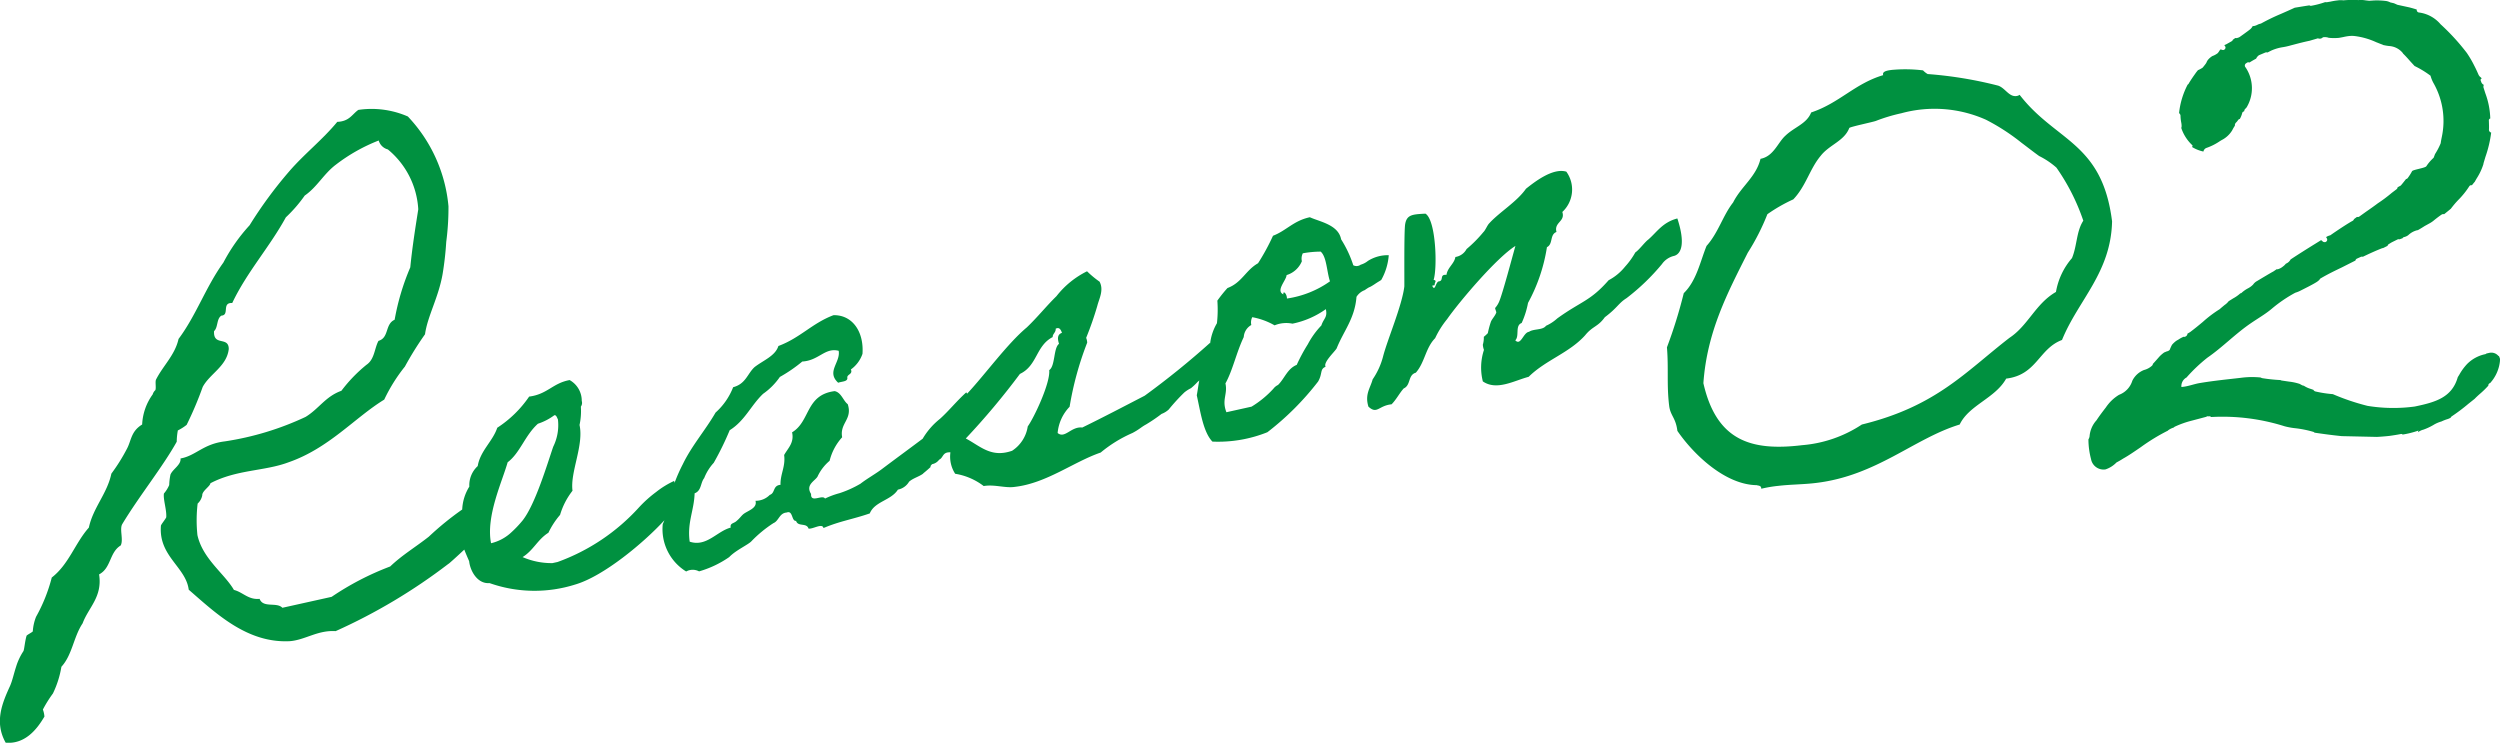
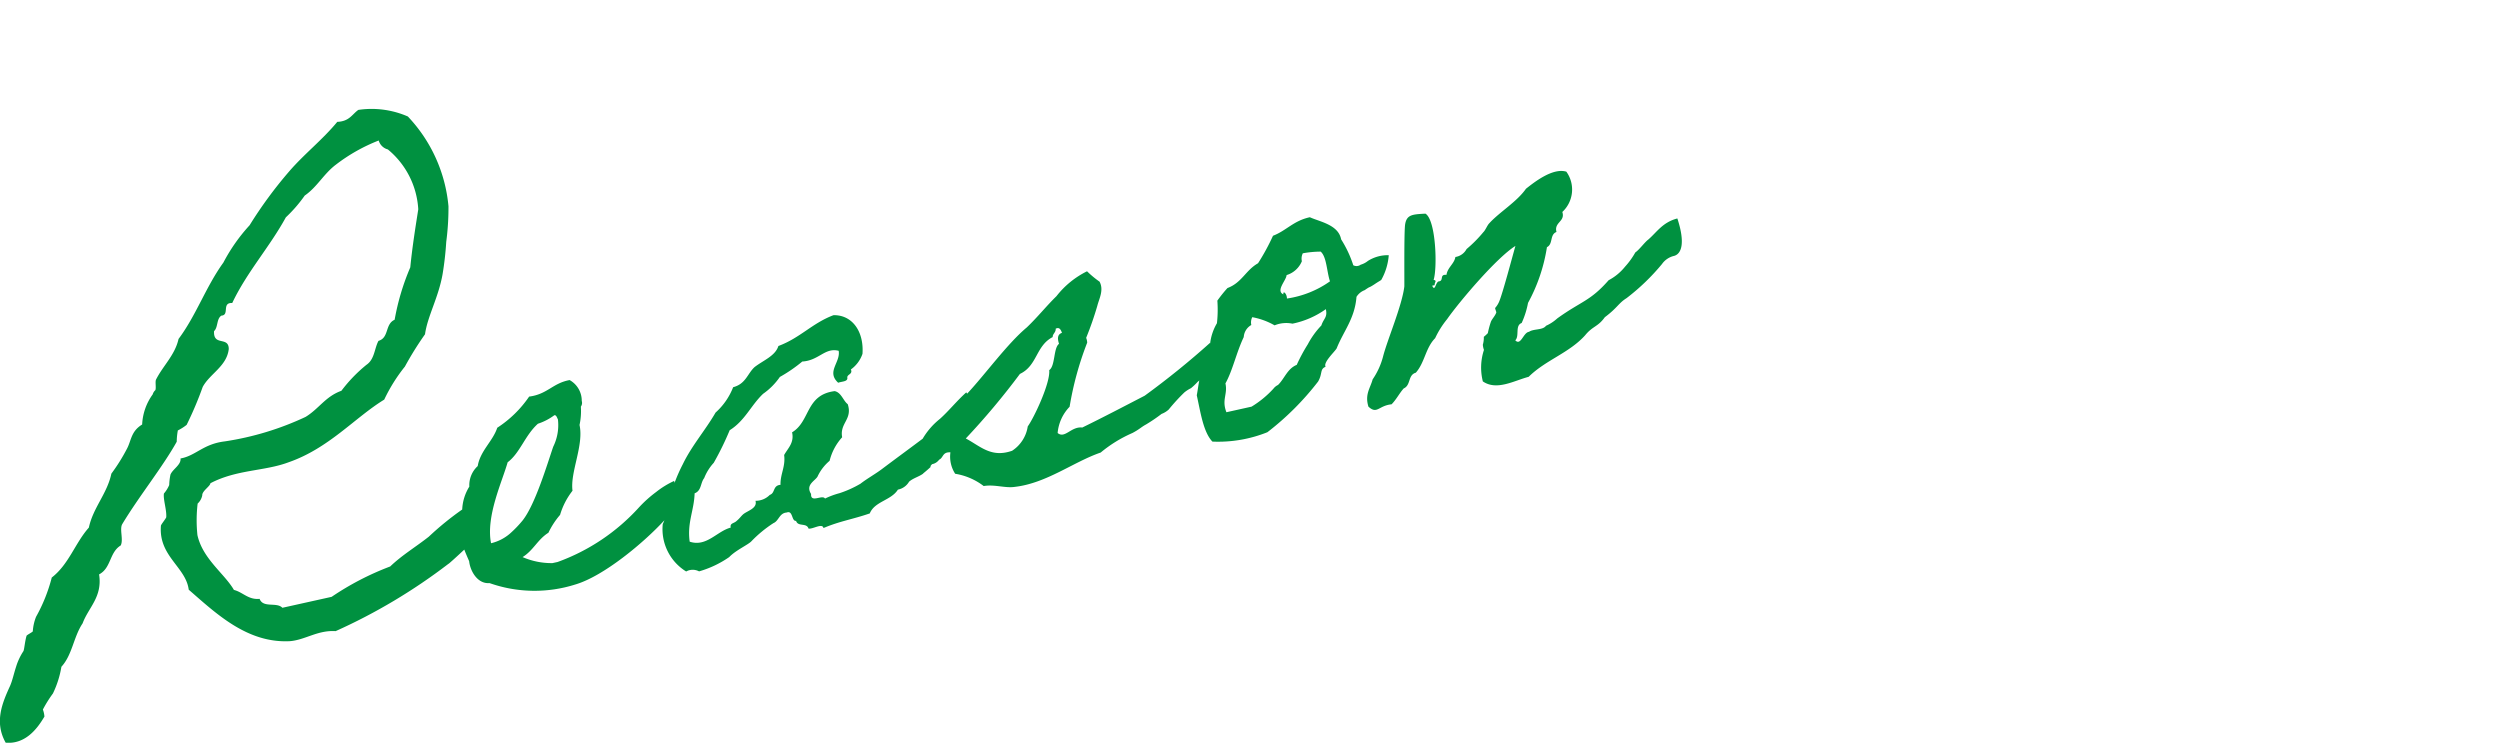
<svg xmlns="http://www.w3.org/2000/svg" id="reason_txt_02.svg" width="223.844" height="66.5" viewBox="0 0 223.844 66.5">
  <defs>
    <style>
      .cls-1 {
        fill: #009140;
        fill-rule: evenodd;
      }
    </style>
  </defs>
  <path id="txt_reason" class="cls-1" d="M211.684,2147.94a1.828,1.828,0,0,0-1.092.73,19.356,19.356,0,0,1-3.18,3.06c-0.719.45-.82,0.87-1.937,1.7-0.627.88-1.081,0.78-1.765,1.62-1.431,1.59-3.513,2.2-5.059,3.72-1.276.33-2.853,1.27-4.1,0.41a5.068,5.068,0,0,1,.1-2.82,1.638,1.638,0,0,1-.1-0.47,2.139,2.139,0,0,0,.086-0.7,3.822,3.822,0,0,0,.361-0.33,8.028,8.028,0,0,1,.264-0.99c0.087-.26.367-0.52,0.488-0.84,0.037-.06-0.127-0.37-0.093-0.43a2.028,2.028,0,0,0,.357-0.57c0.315-.75,1.13-3.83,1.454-4.98-1.693,1.06-5.021,4.99-6.12,6.56a8.1,8.1,0,0,0-1.068,1.7c-0.867.88-.92,2.17-1.73,3.09-0.727.21-.426,1.12-1.085,1.41-0.388.43-.651,0.98-1.086,1.42-1.178.12-1.29,0.93-2.072,0.21-0.34-1.1.163-1.65,0.377-2.44a6.546,6.546,0,0,0,.939-2.07c0.39-1.51,1.7-4.55,1.9-6.26,0.008-.84-0.032-4.95.073-5.57,0.145-.86.673-0.88,1.817-0.94,0.947,0.58,1.075,4.87.73,5.93,0.353,0.07.052,0.23,0.1,0.47l-0.229.05c0.283,0.62.294-.41,0.638-0.39,0.413-.09,0-0.64.642-0.58,0.095-.66.7-0.99,0.8-1.6a1.371,1.371,0,0,0,1-.71,11.567,11.567,0,0,0,1.5-1.51c0.2-.19.347-0.62,0.546-0.81,0.891-.98,2.469-1.92,3.273-3.08,0.7-.55,2.376-1.9,3.614-1.53a2.739,2.739,0,0,1-.36,3.61c0.288,0.87-.763.91-0.522,1.79-0.622.23-.288,1.09-0.855,1.36a15.235,15.235,0,0,1-1.693,4.99,7.763,7.763,0,0,1-.569,1.8c-0.622.23-.175,1.17-0.573,1.55,0.5,0.53.714-.7,1.23-0.76,0.418-.29,1.226-0.13,1.522-0.54a3.793,3.793,0,0,0,1.008-.66c2.164-1.56,2.94-1.53,4.6-3.42a4.678,4.678,0,0,0,1.467-1.21,6.874,6.874,0,0,0,.923-1.28c0.337-.22.856-0.93,1.147-1.14,0.77-.66,1.293-1.56,2.616-1.9C212.672,2146.74,212.364,2147.74,211.684,2147.94Zm-26.814,2.53c-0.675.44-.267,0.1-0.9,0.54a1.469,1.469,0,0,0-.733.6c-0.149,1.95-1.158,3.06-1.778,4.62-0.213.34-1.216,1.25-.987,1.64-0.531.21-.253,0.6-0.67,1.32a24.865,24.865,0,0,1-4.542,4.54,11.852,11.852,0,0,1-4.923.84c-0.815-.85-1.059-2.61-1.4-4.15,0.087-.43.136-0.9,0.228-1.33a0.955,0.955,0,0,1-.151.13,5.2,5.2,0,0,1-.6.57,3,3,0,0,0-.591.38,17.662,17.662,0,0,0-1.4,1.53,1.952,1.952,0,0,1-.638.39,14.185,14.185,0,0,1-1.382.94c-0.474.26-.582,0.43-1.228,0.77a11.793,11.793,0,0,0-2.842,1.75c-2.42.83-4.842,2.74-7.662,3.07-0.883.14-1.836-.24-2.811-0.07a5.68,5.68,0,0,0-2.556-1.1,2.831,2.831,0,0,1-.424-1.92c-0.731-.04-0.617.48-1.01,0.66a1.012,1.012,0,0,1-.63.4c-0.041.04-.083,0.09-0.125,0.14a0.241,0.241,0,0,0-.015.12c-0.195.18-.412,0.37-0.6,0.52a0.673,0.673,0,0,0-.081.08c-0.372.27-.877,0.39-1.241,0.71a1.5,1.5,0,0,1-1,.71c-0.606.97-2.082,1.05-2.519,2.13-1.569.54-2.69,0.69-4.145,1.31-0.1-.47-0.94.11-1.34,0.05-0.169-.55-0.945-0.14-1.114-0.69-0.424.04-.264-0.97-0.84-0.75-0.664.05-.7,0.75-1.188,0.95a11.107,11.107,0,0,0-1.959,1.61c-0.27.31-1.413,0.81-2,1.43a9.146,9.146,0,0,1-2.7,1.28,1.2,1.2,0,0,0-1.155.01,4.449,4.449,0,0,1-2.095-4.25c0.06-.11.1-0.23,0.149-0.34-1.843,2.01-5.433,5-7.966,5.75a12.1,12.1,0,0,1-7.69-.12c-1.087.09-1.735-1.09-1.829-1.96-0.14-.32-0.292-0.67-0.435-1.04-0.746.7-1.458,1.34-1.413,1.27a50.884,50.884,0,0,1-10.106,6.03c-1.63-.1-2.717.79-4.106,0.9-3.814.19-6.586-2.47-9.048-4.61-0.258-2.04-2.719-3-2.488-5.74,0.034-.13.441-0.62,0.476-0.75,0.045-.67-0.285-1.58-0.21-2.12a2.9,2.9,0,0,0,.474-0.76,5.273,5.273,0,0,1,.114-0.94c0.21-.5.965-0.87,0.9-1.44,1.362-.24,2.026-1.3,3.967-1.53a26.141,26.141,0,0,0,7.228-2.19c1.19-.72,1.78-1.83,3.209-2.34a13.251,13.251,0,0,1,2.249-2.33c0.728-.49.706-1.47,1.072-2.14,0.966-.28.567-1.5,1.446-1.89a21.352,21.352,0,0,1,1.4-4.69c0.18-1.81.449-3.5,0.716-5.2a7.491,7.491,0,0,0-2.723-5.36,1.157,1.157,0,0,1-.82-0.8,15.565,15.565,0,0,0-3.829,2.16c-1.1.83-1.677,2-2.794,2.77a12.5,12.5,0,0,1-1.691,1.95c-1.466,2.68-3.482,4.89-4.8,7.67-0.975-.05-0.209,1.09-0.972,1.13-0.448.29-.283,1.04-0.656,1.39-0.079,1.39,1.315.43,1.317,1.6-0.173,1.55-1.7,2.21-2.335,3.4a31.9,31.9,0,0,1-1.436,3.39,4.362,4.362,0,0,1-.788.5,5.834,5.834,0,0,0-.1,1.01c-1.242,2.24-3.36,4.86-4.867,7.36-0.284.45,0.12,1.41-.15,1.93-1.021.62-.841,2.02-1.935,2.59,0.317,2.02-.953,2.96-1.474,4.38-0.821,1.23-.92,2.82-1.9,3.89a8.743,8.743,0,0,1-.758,2.39,11.093,11.093,0,0,0-.9,1.44,2.312,2.312,0,0,1,.138.63c-0.7,1.2-1.766,2.48-3.469,2.34-1.054-1.87-.281-3.61.411-5.13,0.21-.51.3-0.99,0.526-1.69a5.39,5.39,0,0,1,.659-1.39c0.08-.22.127-0.88,0.276-1.37,0.048-.08.51-0.31,0.556-0.39a4.246,4.246,0,0,1,.29-1.3,14.622,14.622,0,0,0,1.408-3.52c1.538-1.19,2.084-3.08,3.321-4.47,0.377-1.78,1.64-3.04,2.016-4.83a16.366,16.366,0,0,0,1.379-2.2c0.414-.75.356-1.58,1.377-2.2a4.971,4.971,0,0,1,.946-2.7,0.8,0.8,0,0,1,.238-0.38c0.082-.21-0.028-0.71.052-0.93,0.624-1.25,1.7-2.2,2.022-3.65,1.587-2.12,2.44-4.66,4.015-6.84a15.731,15.731,0,0,1,2.347-3.34,38.027,38.027,0,0,1,3.559-4.84c1.329-1.54,2.974-2.82,4.292-4.42,1.083-.04,1.328-0.68,1.885-1.07a8.119,8.119,0,0,1,4.435.59,13.436,13.436,0,0,1,3.636,8.04,23.272,23.272,0,0,1-.2,3.19,28.055,28.055,0,0,1-.326,2.88c-0.369,2.11-1.353,3.77-1.574,5.39a28.879,28.879,0,0,0-1.8,2.89,14.825,14.825,0,0,0-1.852,2.96c-2.659,1.63-4.947,4.36-8.589,5.62-2.138.8-4.617,0.63-6.977,1.87-0.007.26-.748,0.69-0.727,1.08a1.359,1.359,0,0,1-.414.74,12.743,12.743,0,0,0-.019,2.82c0.468,2.13,2.433,3.46,3.267,4.91,0.818,0.21,1.29.9,2.3,0.8,0.316,0.85,1.534.26,2.038,0.8l4.411-.98a25.136,25.136,0,0,1,5.245-2.72c1.06-1.02,2.311-1.76,3.46-2.67a26.7,26.7,0,0,1,2.987-2.43,4.2,4.2,0,0,1,.638-2.05,2.327,2.327,0,0,1,.751-1.84c0.226-1.37,1.344-2.21,1.749-3.43a10.108,10.108,0,0,0,2.855-2.79c1.639-.21,2.1-1.2,3.624-1.48a2.115,2.115,0,0,1,1.087,1.87,0.578,0.578,0,0,1-.08.51,5.875,5.875,0,0,1-.119,1.64c0.4,1.83-.852,4.22-0.629,5.89a6.491,6.491,0,0,0-1.113,2.16,7.164,7.164,0,0,0-1.044,1.6c-0.974.61-1.34,1.58-2.314,2.18a6.5,6.5,0,0,0,2.673.54l0.46-.1a18.194,18.194,0,0,0,7.3-4.9,11.141,11.141,0,0,1,1.529-1.37,7.9,7.9,0,0,1,1.612-.99c0,0.01.019,0.08,0.037,0.17a14.538,14.538,0,0,1,.739-1.67c0.793-1.65,2.025-3.05,2.931-4.62a5.922,5.922,0,0,0,1.573-2.27c1.138-.3,1.274-1.21,1.917-1.8,0.781-.61,1.853-0.99,2.135-1.89,1.962-.73,3.021-2.04,4.935-2.76,1.681-.03,2.732,1.46,2.594,3.46a2.851,2.851,0,0,1-1.039,1.4c0.2,0.45-.387.43-0.315,0.76,0.026,0.34-.51.31-0.821,0.43-1.087-.99.224-1.82,0.043-2.86-1.227-.32-1.781.88-3.258,0.96a13.155,13.155,0,0,1-2.008,1.38,5.958,5.958,0,0,1-1.5,1.51c-1.077,1.02-1.635,2.42-2.992,3.26a26.479,26.479,0,0,1-1.429,2.92,4.389,4.389,0,0,0-.856,1.37c-0.34.42-.23,1.13-0.855,1.36-0.046,1.54-.678,2.61-0.442,4.33,1.507,0.5,2.443-.94,3.675-1.26-0.093-.42.306-0.36,0.54-0.61,0.245-.2.351-0.37,0.55-0.56,0.361-.33,1.328-0.54,1.126-1.23a1.768,1.768,0,0,0,1.282-.53c0.5-.16.248-0.84,0.958-0.9-0.023-.98.462-1.62,0.326-2.67,0.344-.62.917-1.09,0.711-2.03,1.656-1,1.187-3.35,3.811-3.69,0.6,0.12.769,0.87,1.173,1.17,0.448,1.37-.736,1.68-0.5,2.96a4.872,4.872,0,0,0-1.124,2.11,4.1,4.1,0,0,0-1.085,1.42c-0.249.4-1.091,0.73-.573,1.55-0.055.85,1.016,0.02,1.247,0.41a7.2,7.2,0,0,1,1.293-.48,9.528,9.528,0,0,0,1.883-.85c0.616-.48,1.393-0.9,2.01-1.38,1.2-.9,2.361-1.75,3.559-2.65a6.439,6.439,0,0,1,1.538-1.77c0.806-.72,1.443-1.54,2.365-2.38,0,0,.033.05,0.076,0.12,1.612-1.72,3.593-4.47,5.339-5.93,0.958-.91,1.748-1.91,2.659-2.8a7.91,7.91,0,0,1,2.739-2.23,8.719,8.719,0,0,0,1.121.93c0.406,0.75-.046,1.54-0.2,2.16a29.048,29.048,0,0,1-1,2.87,1.31,1.31,0,0,1,.093.43,28.576,28.576,0,0,0-1.575,5.74,3.87,3.87,0,0,0-1.072,2.35c0.652,0.54,1.214-.61,2.207-0.49,1.826-.89,3.77-1.91,5.588-2.85a73.278,73.278,0,0,0,5.848-4.73,0.262,0.262,0,0,0,.012.05,4.61,4.61,0,0,1,.609-1.81,10.853,10.853,0,0,0,.037-2.02,11.781,11.781,0,0,1,.907-1.13c1.29-.48,1.624-1.59,2.737-2.22a19.721,19.721,0,0,0,1.338-2.46c1.2-.46,1.825-1.34,3.3-1.66,0.858,0.4,2.556.66,2.8,1.98a10.11,10.11,0,0,1,1.089,2.32,0.626,0.626,0,0,0,.663-0.05,1.837,1.837,0,0,0,.649-0.34,3.315,3.315,0,0,1,1.864-.51,5.319,5.319,0,0,1-.669,2.21C185.378,2150.16,185.205,2150.24,184.87,2150.47Zm-73.556,14.56a4.363,4.363,0,0,0,.422-2.45c-0.077-.13-0.139-0.41-0.323-0.37a5.128,5.128,0,0,1-1.468.76c-1.168,1.05-1.593,2.61-2.71,3.45-0.488,1.73-1.967,4.85-1.485,7.25a4.009,4.009,0,0,0,1.688-.86,10.175,10.175,0,0,0,1.137-1.18C109.707,2170.2,110.786,2166.57,111.314,2165.03Zm45.291-9.21c-0.16-.5-0.141-0.85.264-0.99-0.109-.27-0.218-0.54-0.563-0.37,0.026,0.34-.286.46-0.269,0.75-1.517.78-1.365,2.56-2.935,3.3a65.349,65.349,0,0,1-4.846,5.78c1.31,0.69,2.269,1.76,4.147,1.1a3.158,3.158,0,0,0,1.4-2.18c0.553-.76,2.033-3.88,1.923-5.04C156.274,2157.81,156.1,2156.18,156.6,2155.82Zm17.3-2.39a1.045,1.045,0,0,0-.085.7,1.335,1.335,0,0,0-.677,1.08c-0.66,1.38-.983,2.97-1.639,4.15,0.217,0.98-.354,1.45.087,2.58l2.252-.5a8.917,8.917,0,0,0,1.959-1.61,1.13,1.13,0,0,1,.408-0.33c0.595-.58.834-1.46,1.677-1.8a15.262,15.262,0,0,1,.99-1.84,7.459,7.459,0,0,1,1.217-1.69c0.2-.63.566-0.71,0.4-1.46a7.8,7.8,0,0,1-2.99,1.3,2.745,2.745,0,0,0-1.6.15A6.309,6.309,0,0,0,173.906,2153.43Zm6.127-5.87a8.91,8.91,0,0,0-1.6.15,1.062,1.062,0,0,0-.085.71,2.153,2.153,0,0,1-1.367,1.24c-0.035.49-.993,1.39-0.292,1.73-0.036-.39.321-0.07,0.323,0.37a8.875,8.875,0,0,0,3.853-1.54C180.574,2149.35,180.57,2148.03,180.033,2147.56Z" transform="translate(-61.781 -2125.03)" />
-   <path id="txt_num02" class="cls-1" d="M230.393,2131.76l-0.01-.07c-0.037-.3.482-0.36,0.781-0.4a13.238,13.238,0,0,1,2.8.04,1.844,1.844,0,0,0,.416.33,36.066,36.066,0,0,1,6.318,1.04c0.631,0.22.957,1.01,1.625,0.93a0.6,0.6,0,0,0,.29-0.11c3.239,4.2,7.389,4.22,8.278,11.33-0.1,4.6-3.038,7.06-4.482,10.62-2.09.78-2.248,3.13-5,3.46-0.984,1.77-3.326,2.36-4.161,4.11-4.072,1.24-7.428,4.58-12.85,5.23-1.118.14-2.249,0.13-3.366,0.26a11.659,11.659,0,0,0-1.548.26l-0.009-.07c-0.028-.22-0.252-0.2-0.411-0.25-2.795-.04-5.619-2.71-7.094-4.86-0.147-1.19-.624-1.35-0.735-2.24-0.231-1.86-.043-3.38-0.2-5.24a43.234,43.234,0,0,0,1.506-4.85c1.142-1.11,1.462-2.8,2.039-4.23,1.058-1.18,1.466-2.73,2.379-3.89,0.722-1.44,2.055-2.28,2.454-3.91,1.179-.22,1.549-1.46,2.228-2.07,0.81-.78,1.908-1.06,2.307-2.08C226.477,2134.26,227.844,2132.52,230.393,2131.76Zm-3.031,4.73c-0.459,1.18-1.777,1.49-2.559,2.49-0.983,1.17-1.317,2.71-2.454,3.9a14.212,14.212,0,0,0-2.321,1.33,20.067,20.067,0,0,1-1.757,3.45c-1.813,3.6-3.645,7.06-3.973,11.68,1.166,5.12,4.231,6.11,8.841,5.55a11.327,11.327,0,0,0,5.349-1.85c6.663-1.63,9.293-4.73,13.214-7.76,1.674-1.1,2.336-3.06,4.165-4.11a6.233,6.233,0,0,1,1.434-3.03c0.464-1.11.382-2.38,1.014-3.35a18.736,18.736,0,0,0-2.406-4.75,6.982,6.982,0,0,0-1.548-1.04c-0.53-.38-1.047-0.79-1.57-1.18a18.793,18.793,0,0,0-3.193-2.07,11.292,11.292,0,0,0-7.574-.58,15.208,15.208,0,0,0-2.29.69C229.463,2135.96,227.4,2136.39,227.362,2136.49Zm49.546,27.45a0.164,0.164,0,0,0-.156-0.05c-0.339.07-.682,0.12-1.031,0.17-0.366.04-.739,0.07-1.112,0.09l-3.155-.07c-0.816-.08-1.622-0.19-2.436-0.31a0.24,0.24,0,0,0-.136-0.08,9.619,9.619,0,0,0-1.516-.31,6.453,6.453,0,0,1-1.019-.18,18.437,18.437,0,0,0-6.589-.83,0.226,0.226,0,0,0-.139-0.07,0.444,0.444,0,0,1-.163,0,0.211,0.211,0,0,0-.13.05s-1.279.34-1.283,0.34a8.653,8.653,0,0,0-1.529.54,0.307,0.307,0,0,0-.1.08,1.632,1.632,0,0,0-.462.22,0.2,0.2,0,0,0-.065.06,17.341,17.341,0,0,0-2.413,1.47c-0.568.39-1.119,0.77-1.591,1.03-0.245.16-.451,0.27-0.6,0.35a2.4,2.4,0,0,1-.984.62,1.14,1.14,0,0,1-1.291-.92,7.015,7.015,0,0,1-.234-1.77,0.716,0.716,0,0,0,.1-0.26,2.422,2.422,0,0,1,.624-1.45c0.234-.36.521-0.74,0.838-1.15a3.762,3.762,0,0,1,1.18-1.13,1.965,1.965,0,0,0,1.189-1.26,1.966,1.966,0,0,1,1.043-.96,1.67,1.67,0,0,0,.722-0.39,0.258,0.258,0,0,0,.077-0.16c0.128-.13.519-0.58,0.6-0.67a3.147,3.147,0,0,1,.407-0.35s0.242-.1.246-0.1a0.437,0.437,0,0,0,.254-0.14,3.463,3.463,0,0,1,.205-0.45,2.335,2.335,0,0,1,.389-0.36c0.007,0,.065-0.04.193-0.11a2.629,2.629,0,0,1,.46-0.25,0.111,0.111,0,0,0,.079.01,0.344,0.344,0,0,0,.154-0.07,0.324,0.324,0,0,0,.11-0.22,2.686,2.686,0,0,0,.253-0.15c0.388-.29.752-0.59,1.112-0.89a10.8,10.8,0,0,1,1.523-1.15c0.162-.15.305-0.26,0.432-0.37a1.438,1.438,0,0,0,.364-0.34l0.4-.25a3.227,3.227,0,0,0,.653-0.46,0.133,0.133,0,0,0,.106-0.04,2.766,2.766,0,0,1,.548-0.39,1.792,1.792,0,0,0,.483-0.35,0.986,0.986,0,0,1,.343-0.31c0.385-.23,1.266-0.76,1.466-0.86l0.31-.21a0.274,0.274,0,0,0,.089.01,1.269,1.269,0,0,0,.454-0.24,1.36,1.36,0,0,0,.273-0.26,0.82,0.82,0,0,0,.423-0.38c0.651-.43,1.3-0.84,1.926-1.23l0.791-.49a0.176,0.176,0,0,1,.108.06,0.278,0.278,0,0,0,.252.11,0.147,0.147,0,0,0,.089-0.03,0.221,0.221,0,0,0,.071-0.32l-0.059-.1a1.134,1.134,0,0,1,.371-0.16c0.644-.45,1.61-1.09,2.045-1.32a1.119,1.119,0,0,0,.093-0.14l0.257-.19a0.364,0.364,0,0,0,.1.01,0.216,0.216,0,0,0,.108-0.04l0.571-.41c0.374-.26.749-0.52,1.077-0.77a13.247,13.247,0,0,0,1.27-.95l0.423-.32a0.231,0.231,0,0,0,.085-0.17l0.291-.16c0.186-.22.328-0.4,0.467-0.58a0.229,0.229,0,0,0,.129-0.06,4.494,4.494,0,0,0,.409-0.64c0.077-.14,1.153-0.28,1.277-0.44a3.842,3.842,0,0,1,.651-0.76c0.011-.01.121-0.31,0.127-0.33a5.835,5.835,0,0,0,.512-0.98c0.018-.17.056-0.35,0.1-0.57a6.856,6.856,0,0,0-.712-4.75,2.952,2.952,0,0,1-.3-0.72,8.66,8.66,0,0,0-1.428-.87l-0.377-.41c-0.219-.25-0.442-0.5-0.66-0.71a0.186,0.186,0,0,0-.042-0.07,1.712,1.712,0,0,0-1.211-.6,4.61,4.61,0,0,1-.523-0.09c-0.023-.01-0.048-0.03-0.074-0.04-0.177-.06-0.36-0.14-0.546-0.21a6.5,6.5,0,0,0-1.993-.56,2.549,2.549,0,0,0-.473.01,4.531,4.531,0,0,0-.492.09l-0.379.07a4.773,4.773,0,0,1-.75.01,0.8,0.8,0,0,0-.153-0.01,1,1,0,0,0-.536-0.05,0.387,0.387,0,0,1-.444.09l-0.749.22c-0.434.09-.909,0.21-1.4,0.34l-0.269.07a5.822,5.822,0,0,1-.7.16,4.047,4.047,0,0,0-1.043.3c-0.121.06-.239,0.12-0.356,0.18a0.368,0.368,0,0,0-.187,0l-0.57.24a0.743,0.743,0,0,0-.26.31c-0.209.11-.413,0.23-0.6,0.35a0.1,0.1,0,0,0-.09-0.02,0.1,0.1,0,0,1-.077,0l-0.149.1a0.238,0.238,0,0,0-.026.36,3.34,3.34,0,0,1,.086,3.58c-0.007.01-.171,0.18-0.175,0.19l-0.048.16a0.235,0.235,0,0,0-.159.12,2.119,2.119,0,0,1-.222.56,0.239,0.239,0,0,0-.157.1,1.217,1.217,0,0,1-.2.24,0.336,0.336,0,0,0-.084.26c-0.064.1-.144,0.23-0.148,0.24l-0.113.21a2.348,2.348,0,0,1-.81.78,3.408,3.408,0,0,0-.322.19,5.023,5.023,0,0,1-1.17.58,0.431,0.431,0,0,0-.256.32,3.248,3.248,0,0,1-1.021-.41,0.2,0.2,0,0,0,.046-0.14,3.69,3.69,0,0,1-1.007-1.56,1.058,1.058,0,0,0,.028-0.13,1.558,1.558,0,0,0-.036-0.38,3.554,3.554,0,0,1-.062-0.6,0.316,0.316,0,0,0-.129-0.22,7.105,7.105,0,0,1,.768-2.55,0.457,0.457,0,0,0,.081-0.07c0.109-.2.261-0.42,0.394-0.62l0.289-.41c0.008-.01.159-0.2,0.165-0.2a2.122,2.122,0,0,0,.422-0.23s0.227-.28.229-0.29a0.829,0.829,0,0,0,.147-0.26,0.586,0.586,0,0,0,.059-0.1,1.627,1.627,0,0,1,.427-0.38,1.712,1.712,0,0,0,.48-0.26,1.336,1.336,0,0,0,.166-0.24,1.35,1.35,0,0,0,.106-0.11,0.424,0.424,0,0,0,.225.07,0.247,0.247,0,0,0,.162-0.1,0.23,0.23,0,0,0,.031-0.19l-0.1-.15a1.679,1.679,0,0,0,.307-0.15l0.357-.2a0.211,0.211,0,0,0,.1-0.13c0.058-.04.137-0.1,0.224-0.16a0.171,0.171,0,0,0,.1.01,0.752,0.752,0,0,0,.29-0.1l0.377-.27c0.207-.15.429-0.31,0.588-0.44a1.12,1.12,0,0,0,.211-0.28,0.173,0.173,0,0,0,.1.01,1.184,1.184,0,0,0,.348-0.13,0.978,0.978,0,0,1,.206-0.07l0.091-.03a18.362,18.362,0,0,1,1.756-.85c0.479-.21.911-0.4,1.252-0.56,0.143-.02,1.141-0.19,1.318-0.21a0.182,0.182,0,0,0,.148.04,8.055,8.055,0,0,0,1.26-.33,0.8,0.8,0,0,0,.141.01l0.355-.06a5.05,5.05,0,0,1,.6-0.1,1.871,1.871,0,0,1,.524-0.01c0.357-.03.658-0.04,0.966-0.04a1.149,1.149,0,0,1,.357.02,2.426,2.426,0,0,1,.651.02l0.341,0.04,0.317-.02c0.038,0,.079-0.01.17-0.01a6.473,6.473,0,0,1,1.03.05,1.221,1.221,0,0,1,.387.13c0.107,0.02.309,0.07,0.315,0.07l0.314,0.14,1.064,0.23c0.338,0.09.546,0.15,0.672,0.2a0.158,0.158,0,0,0,0,.09,0.22,0.22,0,0,0,.2.17,3.038,3.038,0,0,1,1.925,1.05,19.663,19.663,0,0,1,2.353,2.57,9.449,9.449,0,0,1,.676,1.16c0.137,0.26.262,0.54,0.381,0.81a0.659,0.659,0,0,0,.222.24,0.673,0.673,0,0,1,.046.1,0.111,0.111,0,0,0-.083.16l0.066,0.18a0.456,0.456,0,0,0,.213.21,0.378,0.378,0,0,0-.027.24l0.163,0.51a7.014,7.014,0,0,1,.442,2.26,0.172,0.172,0,0,0-.125.2c0.013,0.4.019,0.6,0.007,0.8a0.258,0.258,0,0,0,.2.26,10.583,10.583,0,0,1-.513,2.17l-0.165.55c-0.009.02-.015,0.1-0.02,0.11a5.2,5.2,0,0,1-.554,1.2c-0.076.12-.15,0.25-0.22,0.38-0.043.04-.249,0.3-0.249,0.3h-0.079a0.22,0.22,0,0,0-.163.1,7.306,7.306,0,0,1-.96,1.2,7.991,7.991,0,0,0-.681.8c0,0.01-.609.5-0.613,0.5a0.364,0.364,0,0,0-.1-0.01,0.308,0.308,0,0,0-.1.03c-0.242.16-.474,0.34-0.709,0.53a2.2,2.2,0,0,1-.342.24l-0.491.27c-0.2.13-.4,0.25-0.608,0.37a0.22,0.22,0,0,0-.078.01,1.783,1.783,0,0,0-.785.44,0.994,0.994,0,0,1-.381.17,0.2,0.2,0,0,0-.124.1c-0.113.04-.208,0.08-0.281,0.1a0.311,0.311,0,0,0-.1-0.01,0.181,0.181,0,0,0-.069.02l-0.506.25c-0.124.07-.233,0.14-0.293,0.18a0.193,0.193,0,0,0-.091.14l-0.4.2c-0.007,0-.061.01-0.079,0.01-0.588.23-1.16,0.49-1.734,0.77a0.433,0.433,0,0,0-.114-0.01,0.18,0.18,0,0,0-.071.02l-0.354.16a0.229,0.229,0,0,0-.127.17c-0.064.03-1.233,0.62-1.233,0.62-0.623.3-1.248,0.6-1.891,0.98a0.216,0.216,0,0,0-.1.13l-0.2.16c-0.384.25-.978,0.54-1.491,0.8a2.622,2.622,0,0,1-.472.19,12.316,12.316,0,0,0-2.1,1.43c-0.593.5-1.253,0.87-1.891,1.31-1.379.94-2.507,2.13-3.87,3.07a14.185,14.185,0,0,0-1.877,1.78,0.873,0.873,0,0,0-.458.85c0.593-.04,1.113-0.27,1.689-0.36,1.2-.2,2.412-0.32,3.621-0.46a7.641,7.641,0,0,1,1.783-.03,0.538,0.538,0,0,0,.21.07,14.9,14.9,0,0,0,1.568.16,0.31,0.31,0,0,0,.1.04l0.673,0.1a4.6,4.6,0,0,1,.962.21,1.554,1.554,0,0,0,.24.13,0.2,0.2,0,0,0,.107.02,2.17,2.17,0,0,0,.623.29c0.087,0.03.174,0.06,0.248,0.09a0.257,0.257,0,0,0,.176.14,10.277,10.277,0,0,0,1.557.24,20.406,20.406,0,0,0,3.107,1.05,14.281,14.281,0,0,0,4.227.06c1.82-.38,3.335-0.79,3.854-2.63l0.132-.21a4.808,4.808,0,0,1,.706-0.97,3.2,3.2,0,0,1,1.588-.87,0.261,0.261,0,0,0,.144-0.07l0.232-.05a0.825,0.825,0,0,1,.8.23,0.192,0.192,0,0,0,.093.06,0.3,0.3,0,0,0,.028.08,0.782,0.782,0,0,1,.071.24,0.217,0.217,0,0,0-.016.11,3.466,3.466,0,0,1-.88,1.98,0.212,0.212,0,0,0-.16.23,7.918,7.918,0,0,1-.761.74c-0.182.16-.354,0.32-0.466,0.44l-0.554.44a16.421,16.421,0,0,1-1.5,1.13,0.243,0.243,0,0,0-.084.11,1.217,1.217,0,0,1-.272.13,3.754,3.754,0,0,0-.568.22,2.833,2.833,0,0,0-.728.32,5.163,5.163,0,0,1-.884.41,1.348,1.348,0,0,0-.493.24l0.056-.16A8.177,8.177,0,0,1,276.908,2163.94Z" transform="translate(-61.781 -2125.03)" />
</svg>